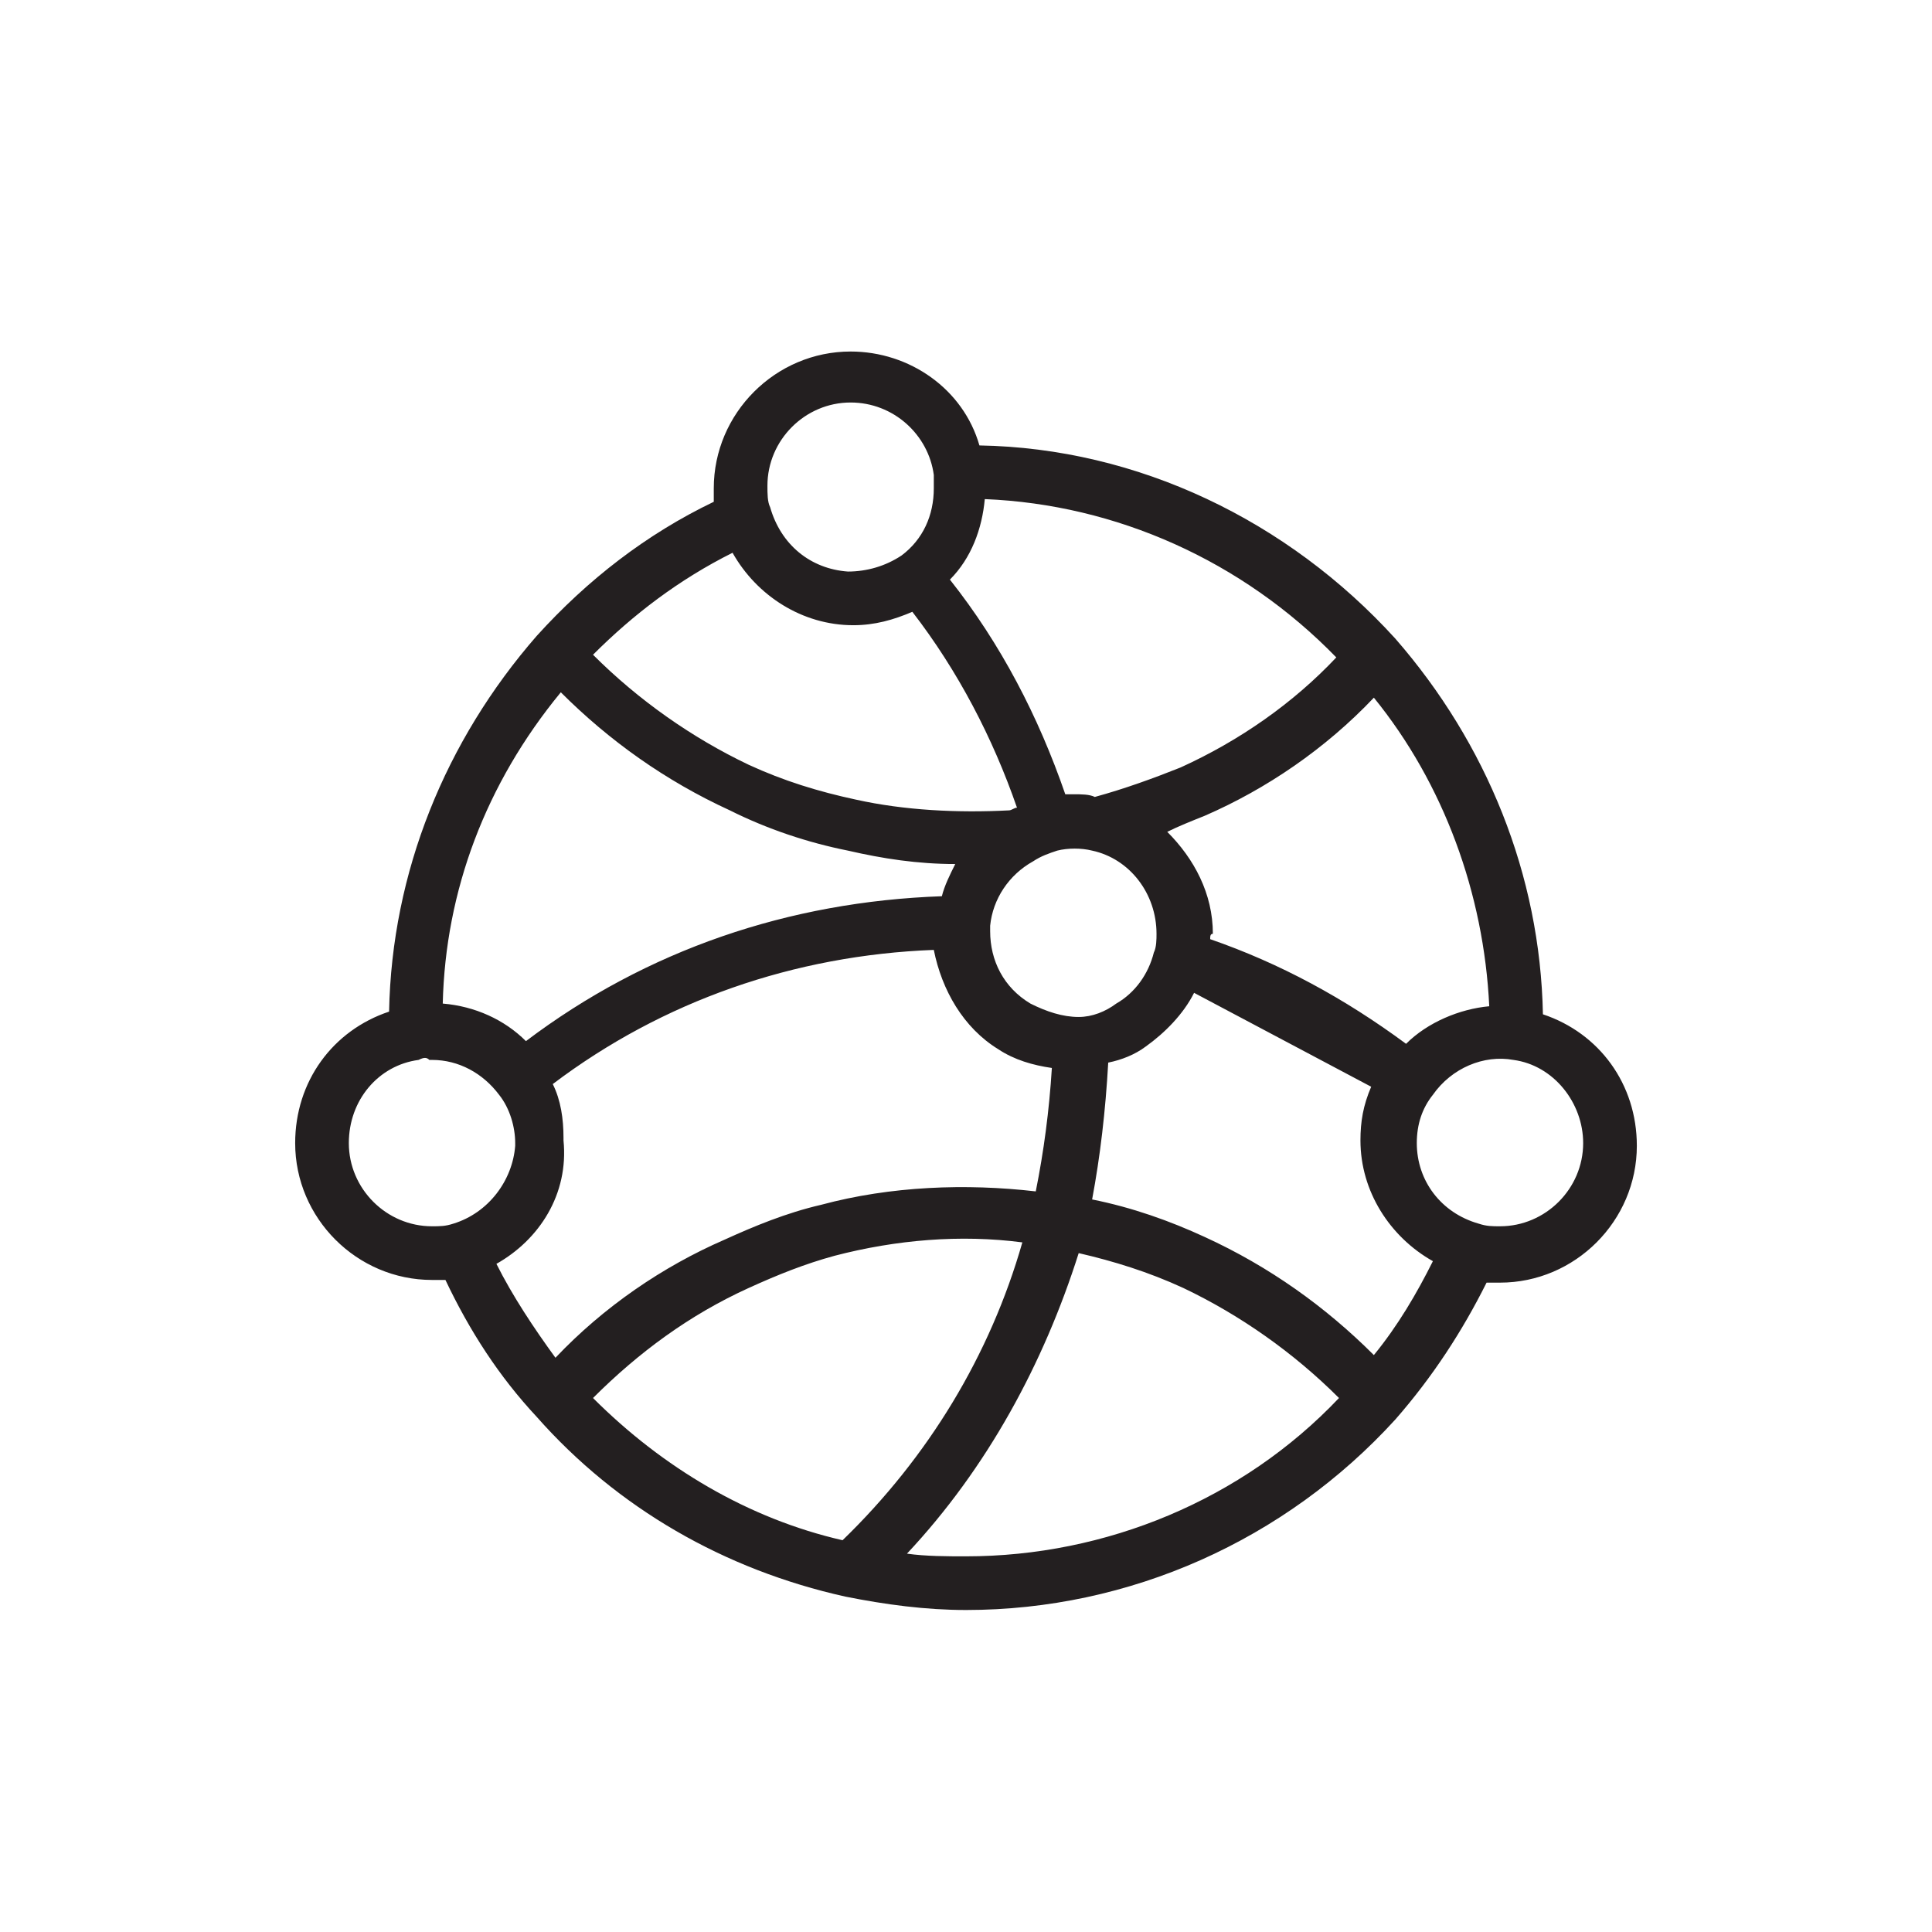
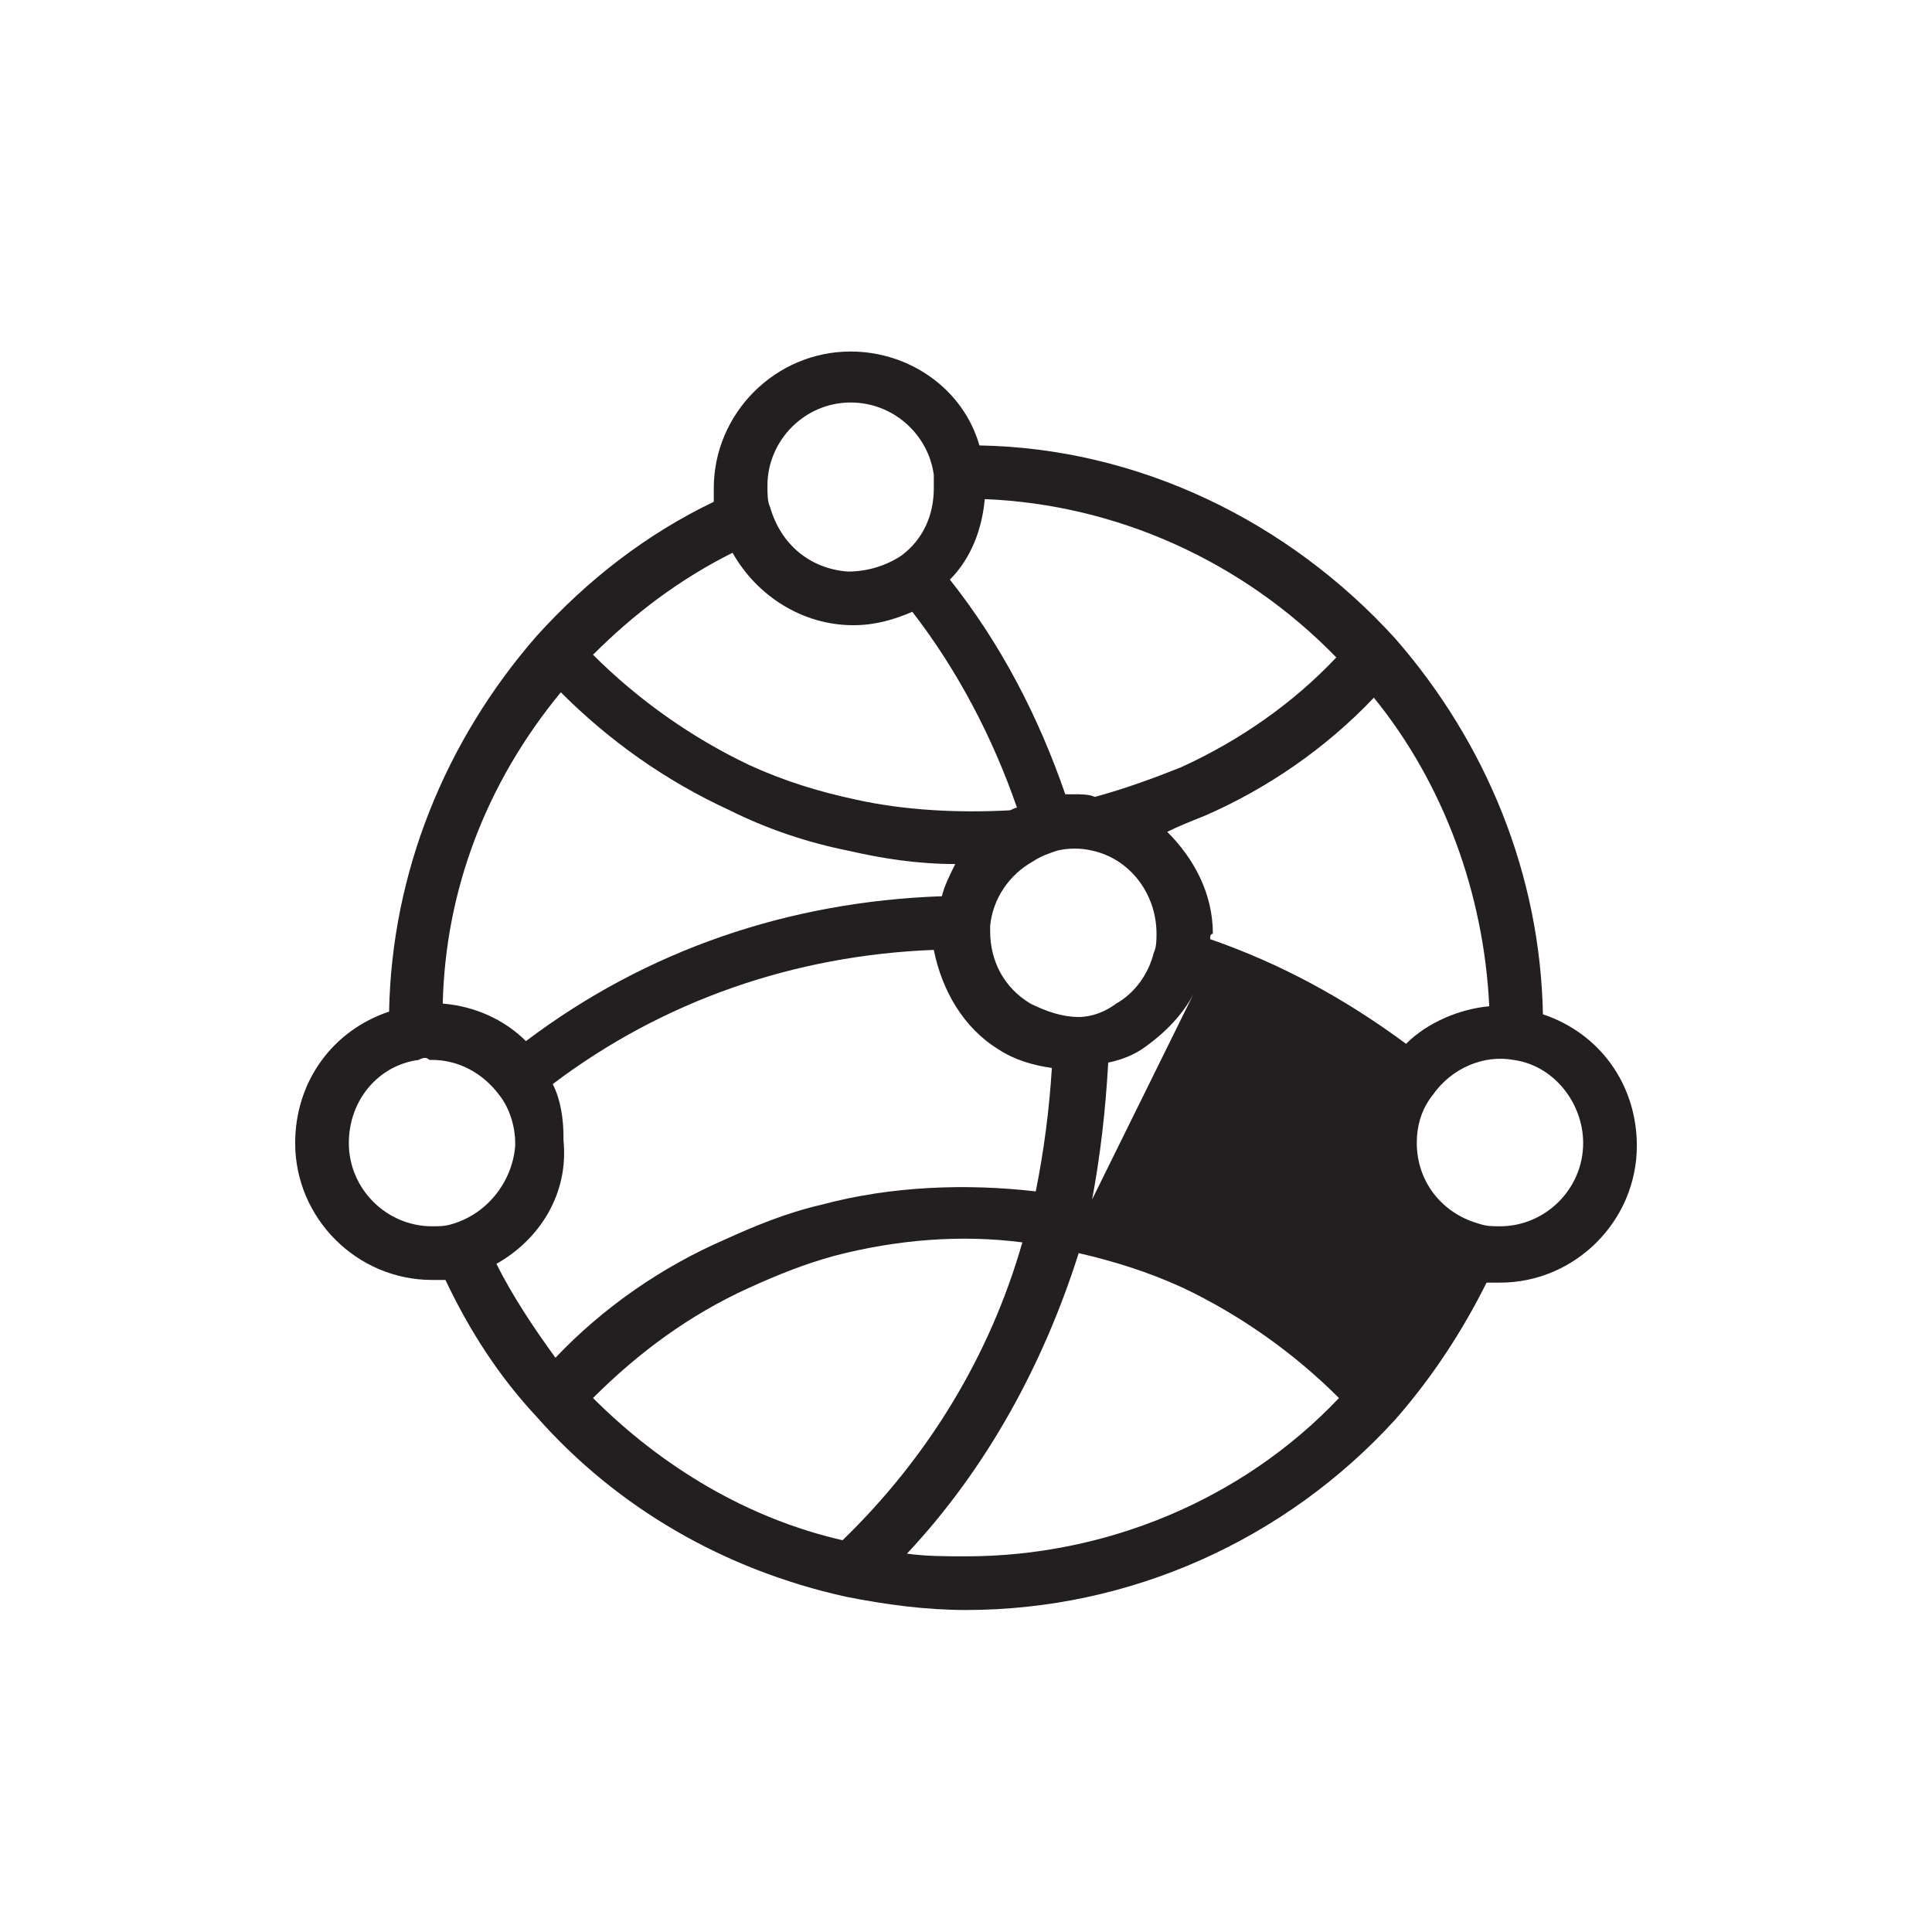
<svg xmlns="http://www.w3.org/2000/svg" version="1.1" id="Layer_1" x="0" y="0" width="72" height="72" viewBox="0 0 72 72" xml:space="preserve">
  <style type="text/css">.st0{fill:#231f20}</style>
-   <path class="st0" d="M36 60c-1.5 0-3-.2-4.5-.5-4.5-1-8.5-3.3-11.5-6.7-1.4-1.5-2.5-3.2-3.4-5.1h-.5c-2.8 0-5.1-2.3-5.1-5.1 0-2.3 1.4-4.2 3.5-4.9.1-5.2 2.1-10.1 5.5-14 1.9-2.1 4.1-3.8 6.6-5v-.5c0-2.8 2.3-5.1 5.1-5.1 2.2 0 4.2 1.4 4.8 3.5 5.9.1 11.5 2.8 15.5 7.2 3.4 3.9 5.4 8.8 5.5 14 2.1.7 3.5 2.6 3.5 4.9 0 2.8-2.3 5.1-5.1 5.1h-.5c-.9 1.8-2 3.5-3.4 5.1-4.1 4.5-9.9 7.1-16 7.1zm-2.2-2.1c.7.1 1.5.1 2.2.1 5.2 0 10.3-2.1 13.9-5.9-1.7-1.7-3.7-3.1-5.8-4.1-1.3-.6-2.6-1-3.9-1.3-1.3 4.1-3.4 8-6.4 11.2zm-11.7-5.8c2.6 2.6 5.8 4.5 9.3 5.3 3.2-3.1 5.5-6.9 6.7-11.1-2.3-.3-4.7-.1-7 .5-1.1.3-2.1.7-3.2 1.2-2.2 1-4.1 2.4-5.8 4.1zm-3.6-5c.6 1.2 1.4 2.4 2.2 3.5 1.8-1.9 4-3.4 6.3-4.4 1.1-.5 2.3-1 3.6-1.3 2.6-.7 5.4-.8 8-.5.3-1.5.5-3 .6-4.6-.7-.1-1.4-.3-2-.7-1.3-.8-2.1-2.2-2.4-3.7-5.2.2-10.1 1.9-14.2 5 .3.6.4 1.3.4 2v.1c.2 2-.9 3.7-2.5 4.6zm22.2-2.4c1.5.3 2.9.8 4.2 1.4 2.4 1.1 4.5 2.6 6.3 4.4.9-1.1 1.6-2.3 2.2-3.5-1.6-.9-2.7-2.6-2.7-4.5 0-.7.1-1.3.4-2L44.5 37c-.4.8-1.1 1.5-1.8 2-.4.3-.9.5-1.4.6-.1 1.8-.3 3.5-.6 5.1zm14.4.9c.3.1.5.1.8.1 1.7 0 3.1-1.4 3.1-3.1 0-1.5-1.1-2.9-2.6-3.1-1.1-.2-2.3.3-3 1.3-.4.5-.6 1.1-.6 1.8 0 1.4.9 2.6 2.3 3zm-39.5-6.1c-1.5.2-2.6 1.5-2.6 3.1 0 1.7 1.4 3.1 3.1 3.1.3 0 .5 0 .8-.1 1.3-.4 2.2-1.6 2.3-2.9v-.1c0-.6-.2-1.3-.6-1.8-.6-.8-1.5-1.3-2.5-1.3H16c-.1-.1-.2-.1-.4 0zM45.1 35c2.6.9 5 2.2 7.3 3.9.8-.8 2-1.3 3.1-1.4-.2-4.2-1.7-8.3-4.3-11.5-1.8 1.9-4 3.4-6.3 4.4-.5.2-1 .4-1.4.6 1 1 1.7 2.3 1.7 3.8-.1 0-.1.1-.1.2zm-28.6 2.4c1.2.1 2.3.6 3.1 1.4 4.5-3.4 9.8-5.2 15.5-5.4.1-.4.3-.8.5-1.2-1.4 0-2.7-.2-4-.5-1.5-.3-3-.8-4.4-1.5-2.4-1.1-4.5-2.6-6.3-4.4-2.8 3.4-4.3 7.4-4.4 11.6zm20.4-2.9v.2c0 1.1.5 2.1 1.5 2.7.6.3 1.2.5 1.8.5.5 0 1-.2 1.4-.5.7-.4 1.2-1.1 1.4-1.9.1-.2.1-.5.1-.7 0-1.5-1-2.8-2.4-3.1-.4-.1-.9-.1-1.3 0-.3.1-.6.2-.9.4-.9.5-1.5 1.4-1.6 2.4zM22.1 24.4c1.7 1.7 3.7 3.1 5.8 4.1 1.3.6 2.6 1 4 1.3 1.8.4 3.8.5 5.7.4.1 0 .2-.1.3-.1-.9-2.6-2.2-5.1-3.9-7.3-.7.3-1.4.5-2.2.5-1.9 0-3.6-1.1-4.5-2.7-2 1-3.7 2.3-5.2 3.8zM40 29.6c.3 0 .6 0 .8.1 1.1-.3 2.2-.7 3.2-1.1 2.2-1 4.2-2.4 5.8-4.1-3.5-3.6-8.2-5.7-13.1-5.9-.1 1.1-.5 2.2-1.3 3 1.9 2.4 3.3 5.1 4.3 8h.3zm-8.4-8.3c.7 0 1.4-.2 2-.6.8-.6 1.2-1.5 1.2-2.5v-.5c-.2-1.5-1.5-2.7-3.1-2.7-1.7 0-3.1 1.4-3.1 3.1 0 .3 0 .6.1.8.4 1.4 1.5 2.3 2.9 2.4z" />
+   <path class="st0" d="M36 60c-1.5 0-3-.2-4.5-.5-4.5-1-8.5-3.3-11.5-6.7-1.4-1.5-2.5-3.2-3.4-5.1h-.5c-2.8 0-5.1-2.3-5.1-5.1 0-2.3 1.4-4.2 3.5-4.9.1-5.2 2.1-10.1 5.5-14 1.9-2.1 4.1-3.8 6.6-5v-.5c0-2.8 2.3-5.1 5.1-5.1 2.2 0 4.2 1.4 4.8 3.5 5.9.1 11.5 2.8 15.5 7.2 3.4 3.9 5.4 8.8 5.5 14 2.1.7 3.5 2.6 3.5 4.9 0 2.8-2.3 5.1-5.1 5.1h-.5c-.9 1.8-2 3.5-3.4 5.1-4.1 4.5-9.9 7.1-16 7.1zm-2.2-2.1c.7.1 1.5.1 2.2.1 5.2 0 10.3-2.1 13.9-5.9-1.7-1.7-3.7-3.1-5.8-4.1-1.3-.6-2.6-1-3.9-1.3-1.3 4.1-3.4 8-6.4 11.2zm-11.7-5.8c2.6 2.6 5.8 4.5 9.3 5.3 3.2-3.1 5.5-6.9 6.7-11.1-2.3-.3-4.7-.1-7 .5-1.1.3-2.1.7-3.2 1.2-2.2 1-4.1 2.4-5.8 4.1zm-3.6-5c.6 1.2 1.4 2.4 2.2 3.5 1.8-1.9 4-3.4 6.3-4.4 1.1-.5 2.3-1 3.6-1.3 2.6-.7 5.4-.8 8-.5.3-1.5.5-3 .6-4.6-.7-.1-1.4-.3-2-.7-1.3-.8-2.1-2.2-2.4-3.7-5.2.2-10.1 1.9-14.2 5 .3.6.4 1.3.4 2v.1c.2 2-.9 3.7-2.5 4.6zm22.2-2.4L44.5 37c-.4.8-1.1 1.5-1.8 2-.4.3-.9.5-1.4.6-.1 1.8-.3 3.5-.6 5.1zm14.4.9c.3.1.5.1.8.1 1.7 0 3.1-1.4 3.1-3.1 0-1.5-1.1-2.9-2.6-3.1-1.1-.2-2.3.3-3 1.3-.4.5-.6 1.1-.6 1.8 0 1.4.9 2.6 2.3 3zm-39.5-6.1c-1.5.2-2.6 1.5-2.6 3.1 0 1.7 1.4 3.1 3.1 3.1.3 0 .5 0 .8-.1 1.3-.4 2.2-1.6 2.3-2.9v-.1c0-.6-.2-1.3-.6-1.8-.6-.8-1.5-1.3-2.5-1.3H16c-.1-.1-.2-.1-.4 0zM45.1 35c2.6.9 5 2.2 7.3 3.9.8-.8 2-1.3 3.1-1.4-.2-4.2-1.7-8.3-4.3-11.5-1.8 1.9-4 3.4-6.3 4.4-.5.2-1 .4-1.4.6 1 1 1.7 2.3 1.7 3.8-.1 0-.1.1-.1.2zm-28.6 2.4c1.2.1 2.3.6 3.1 1.4 4.5-3.4 9.8-5.2 15.5-5.4.1-.4.3-.8.5-1.2-1.4 0-2.7-.2-4-.5-1.5-.3-3-.8-4.4-1.5-2.4-1.1-4.5-2.6-6.3-4.4-2.8 3.4-4.3 7.4-4.4 11.6zm20.4-2.9v.2c0 1.1.5 2.1 1.5 2.7.6.3 1.2.5 1.8.5.5 0 1-.2 1.4-.5.7-.4 1.2-1.1 1.4-1.9.1-.2.1-.5.1-.7 0-1.5-1-2.8-2.4-3.1-.4-.1-.9-.1-1.3 0-.3.1-.6.2-.9.4-.9.5-1.5 1.4-1.6 2.4zM22.1 24.4c1.7 1.7 3.7 3.1 5.8 4.1 1.3.6 2.6 1 4 1.3 1.8.4 3.8.5 5.7.4.1 0 .2-.1.3-.1-.9-2.6-2.2-5.1-3.9-7.3-.7.3-1.4.5-2.2.5-1.9 0-3.6-1.1-4.5-2.7-2 1-3.7 2.3-5.2 3.8zM40 29.6c.3 0 .6 0 .8.1 1.1-.3 2.2-.7 3.2-1.1 2.2-1 4.2-2.4 5.8-4.1-3.5-3.6-8.2-5.7-13.1-5.9-.1 1.1-.5 2.2-1.3 3 1.9 2.4 3.3 5.1 4.3 8h.3zm-8.4-8.3c.7 0 1.4-.2 2-.6.8-.6 1.2-1.5 1.2-2.5v-.5c-.2-1.5-1.5-2.7-3.1-2.7-1.7 0-3.1 1.4-3.1 3.1 0 .3 0 .6.1.8.4 1.4 1.5 2.3 2.9 2.4z" />
</svg>